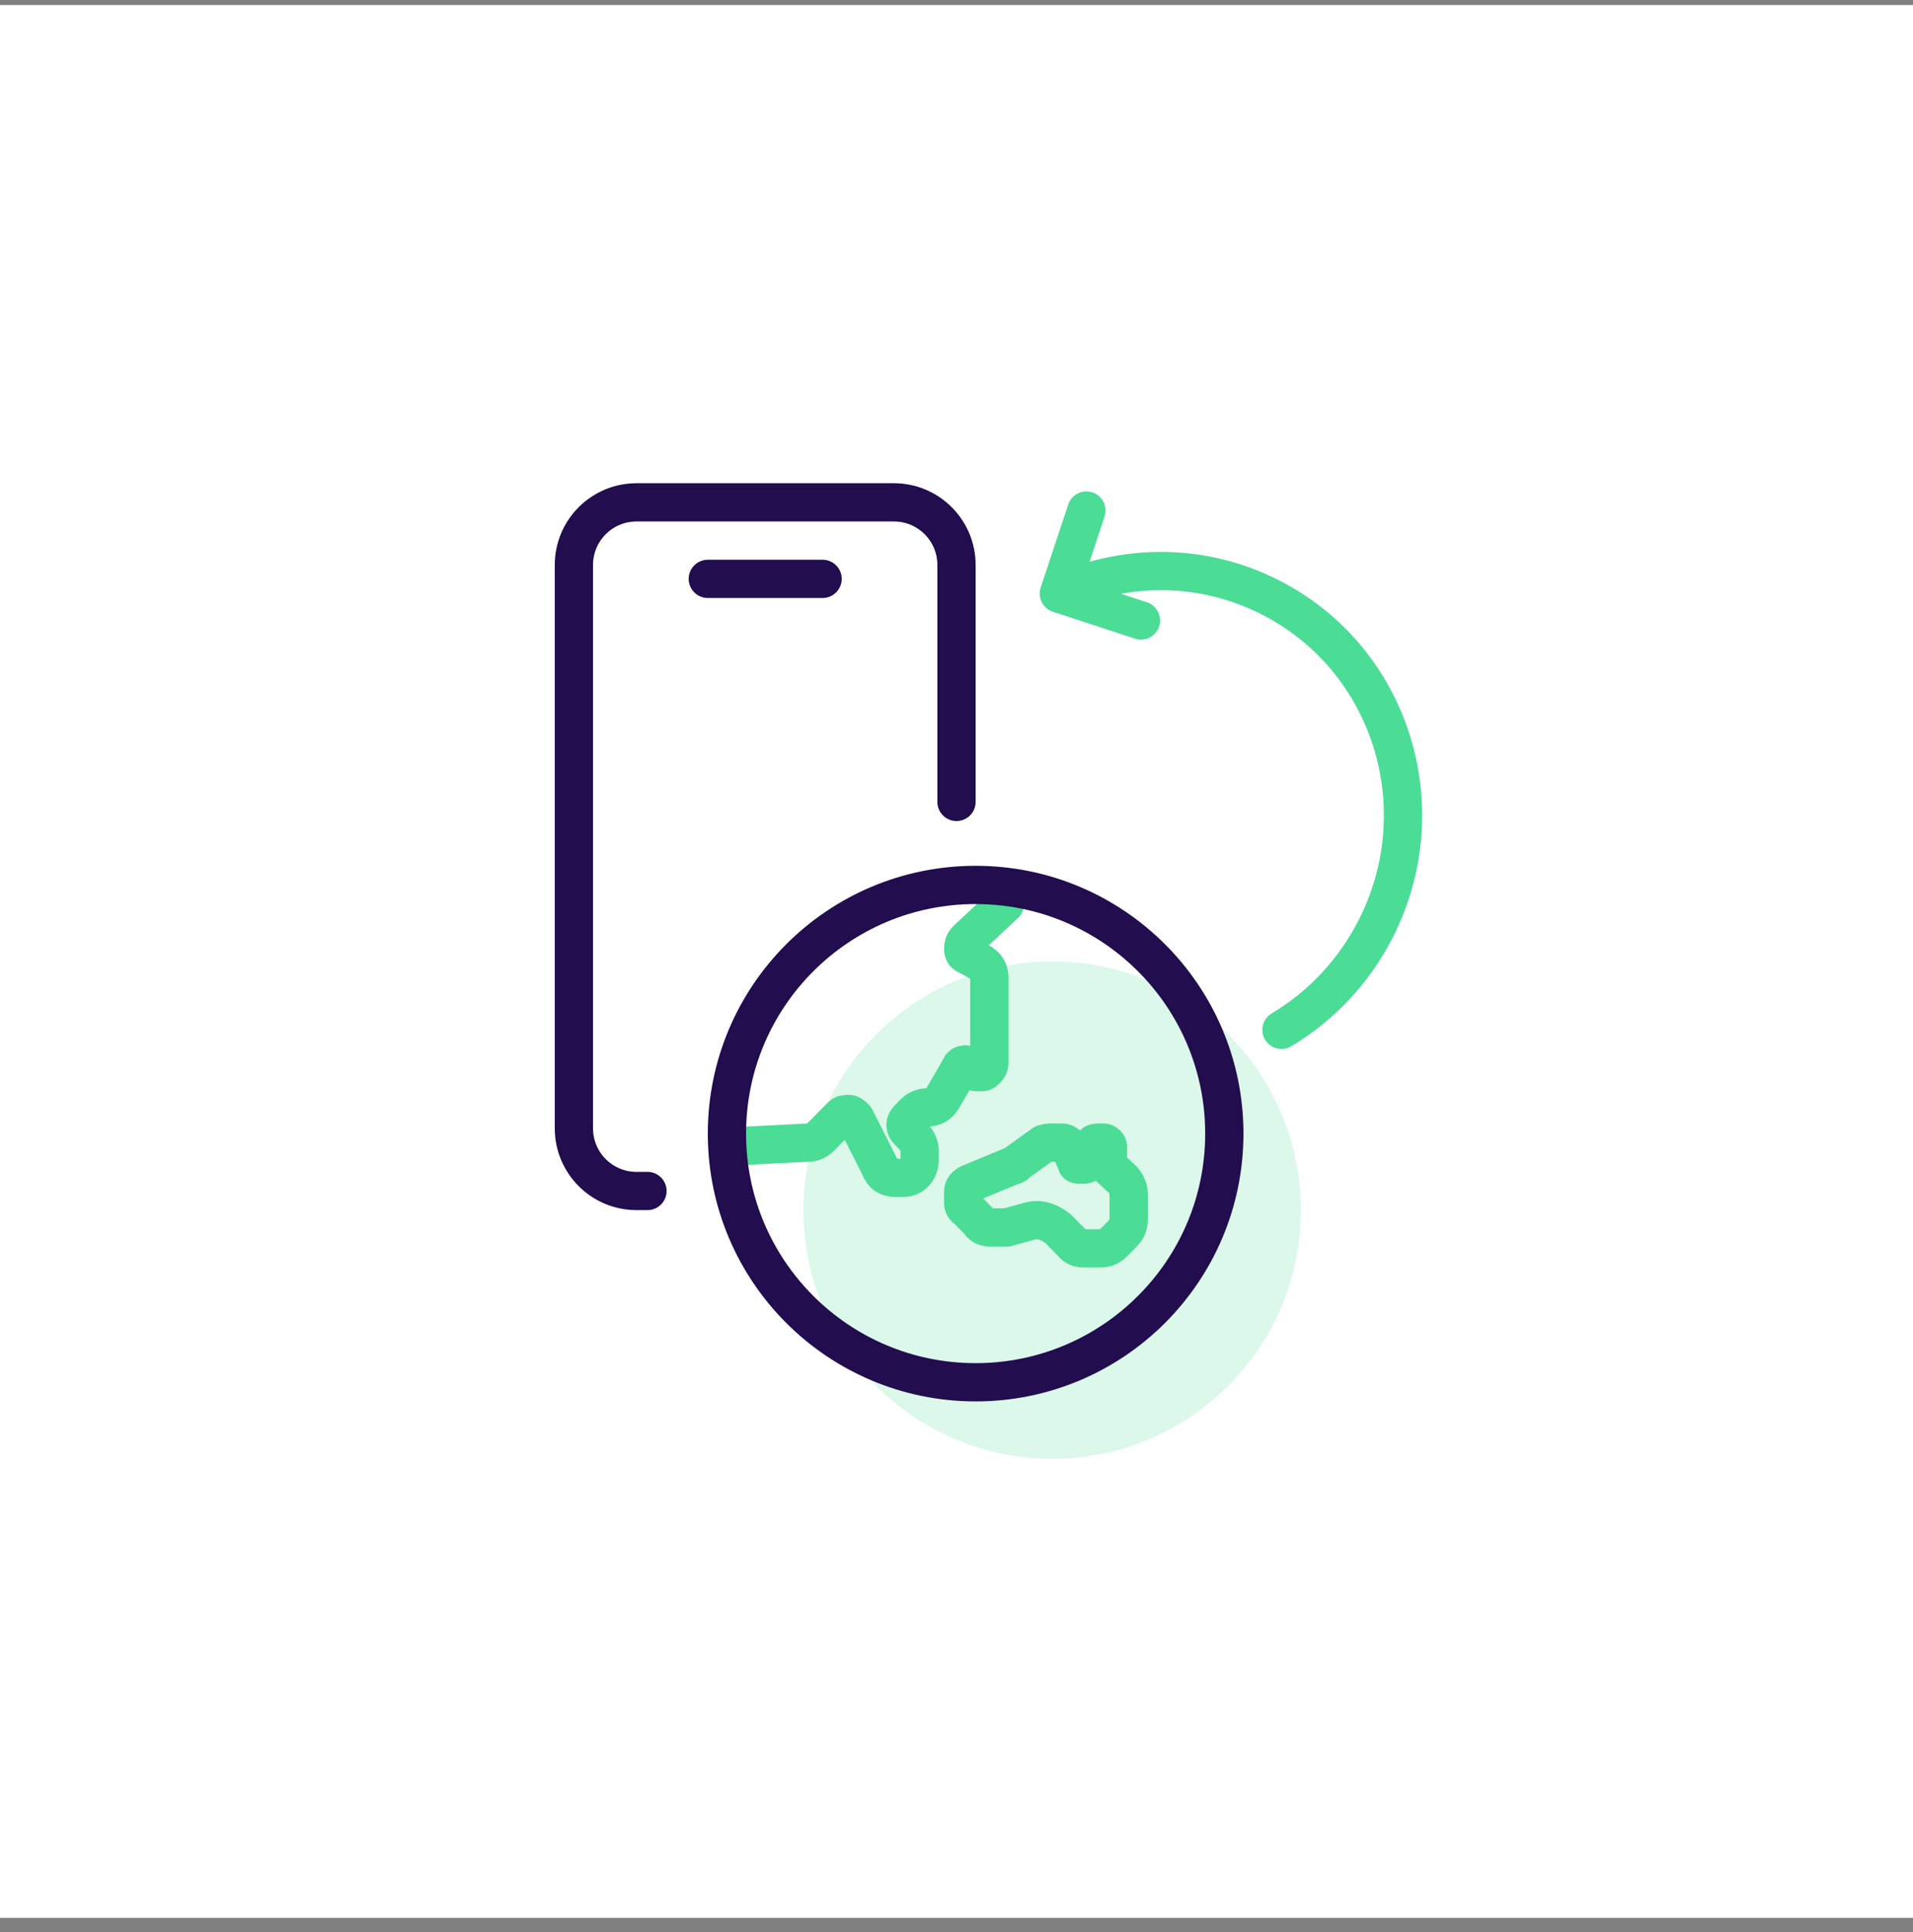
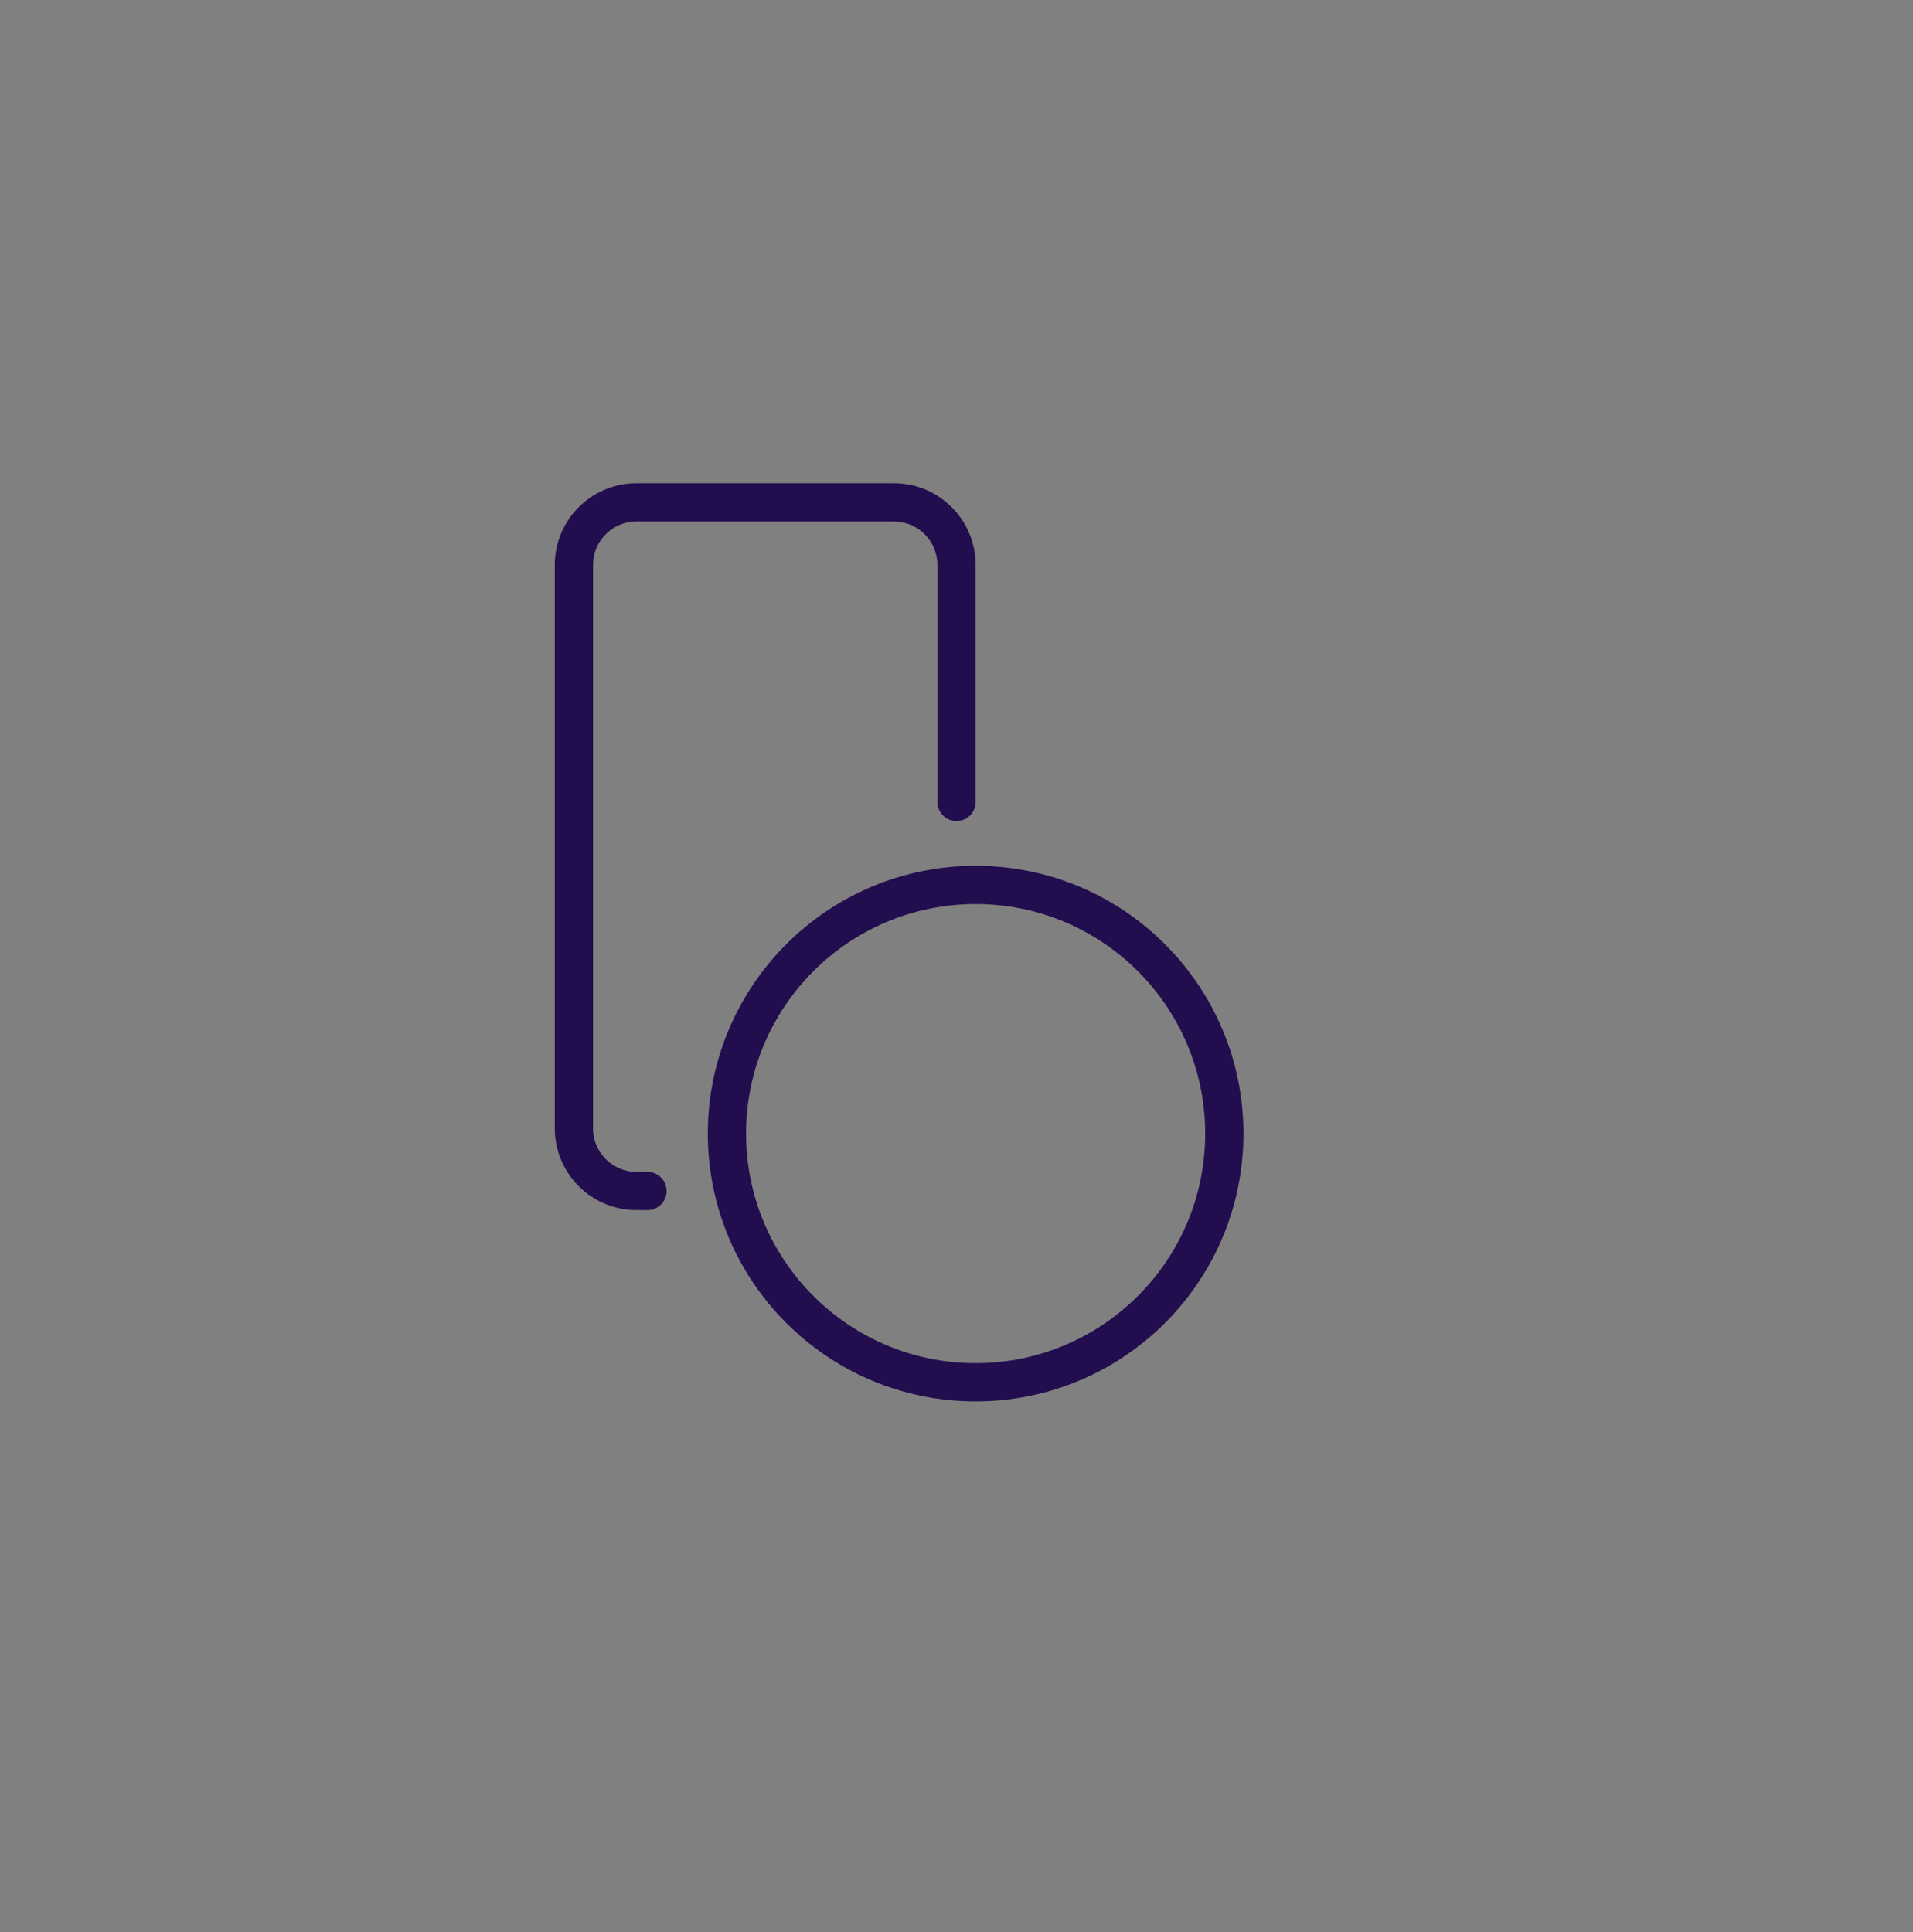
<svg xmlns="http://www.w3.org/2000/svg" width="100" height="101" viewBox="0 0 100 101" fill="none">
  <rect x="0" y="0" width="100" height="101" fill="#808080" stroke="none" />
-   <rect width="100" height="100" transform="translate(0 0.262)" fill="white" />
  <path d="M33.846 62.262H33.273C31.465 62.262 30 60.796 30 58.989V29.535C30 27.727 31.465 26.262 33.273 26.262H46.727C48.535 26.262 50 27.727 50 29.535V41.922" stroke="#220D4E" stroke-width="2" stroke-linecap="round" />
-   <path d="M37 30.262H43" stroke="#220D4E" stroke-width="2" stroke-linecap="round" stroke-linejoin="round" />
-   <circle opacity="0.2" cx="55" cy="63.262" r="13" fill="#4BDC96" />
-   <path d="M52.53 47.262L50.52 49.139C50.406 49.254 50.349 49.426 50.349 49.599C50.349 49.772 50.406 49.887 50.576 49.945L51.203 50.29C51.544 50.463 51.715 50.751 51.715 51.096V55.588C51.715 55.703 51.658 55.818 51.544 55.933C51.43 56.048 51.373 56.048 51.259 56.048H51.089C50.861 56.048 50.747 55.991 50.69 55.818C50.633 55.703 50.576 55.645 50.463 55.645C50.349 55.645 50.235 55.703 50.235 55.761L49.267 57.431C49.04 57.776 48.812 57.891 48.471 57.891C48.186 57.891 47.958 58.006 47.788 58.179L47.503 58.467C47.389 58.582 47.332 58.697 47.332 58.812C47.332 58.928 47.389 59.043 47.503 59.158L47.788 59.446C47.958 59.676 48.072 59.907 48.072 60.137V60.655C48.072 60.943 47.958 61.173 47.788 61.346C47.617 61.519 47.389 61.576 47.161 61.576H46.82C46.422 61.576 46.137 61.404 46.023 61.058L44.714 58.467C44.6 58.352 44.486 58.237 44.373 58.237C44.202 58.237 44.088 58.237 43.974 58.352L42.893 59.446C42.665 59.676 42.437 59.734 42.21 59.734L39 59.897M58.715 61.692C58.886 61.922 59 62.152 59 62.383V63.765C59 64.052 58.886 64.283 58.715 64.456L58.203 64.974C57.975 65.204 57.748 65.262 57.52 65.262H56.666C56.439 65.262 56.211 65.204 56.04 64.974L55.3 64.225C54.845 63.88 54.39 63.707 53.878 63.822L52.625 64.168H52.398H51.829C51.544 64.168 51.316 64.11 51.203 63.88L50.52 63.189C50.406 63.131 50.349 63.016 50.349 62.901V62.325C50.349 62.095 50.463 61.98 50.69 61.864L52.91 60.943C53.024 60.943 53.081 60.885 53.195 60.77L54.56 59.791C54.617 59.791 54.731 59.734 54.845 59.734H55.528C55.699 59.734 55.813 59.849 55.926 60.022L56.268 60.77C56.268 60.885 56.325 60.885 56.439 60.885H56.666C56.78 60.885 56.837 60.828 56.894 60.713L57.122 59.907C57.122 59.791 57.236 59.734 57.349 59.734H57.691C57.805 59.734 57.919 59.849 57.919 59.964V60.713C57.919 60.828 57.919 60.943 58.032 61.058L58.715 61.692Z" stroke="#4BDC96" stroke-width="2" stroke-linecap="round" stroke-linejoin="round" />
  <circle cx="51" cy="59.262" r="13" stroke="#220D4E" stroke-width="2" stroke-linecap="round" />
-   <path d="M55.434 30.98C58.835 29.456 62.845 29.419 66.398 31.224C72.684 34.417 75.155 42.172 71.918 48.544C70.758 50.825 69.024 52.62 66.987 53.838M56.79 26.689L55.349 31.03L59.64 32.436" stroke="#4BDC96" stroke-width="2" stroke-linecap="round" stroke-linejoin="round" />
</svg>